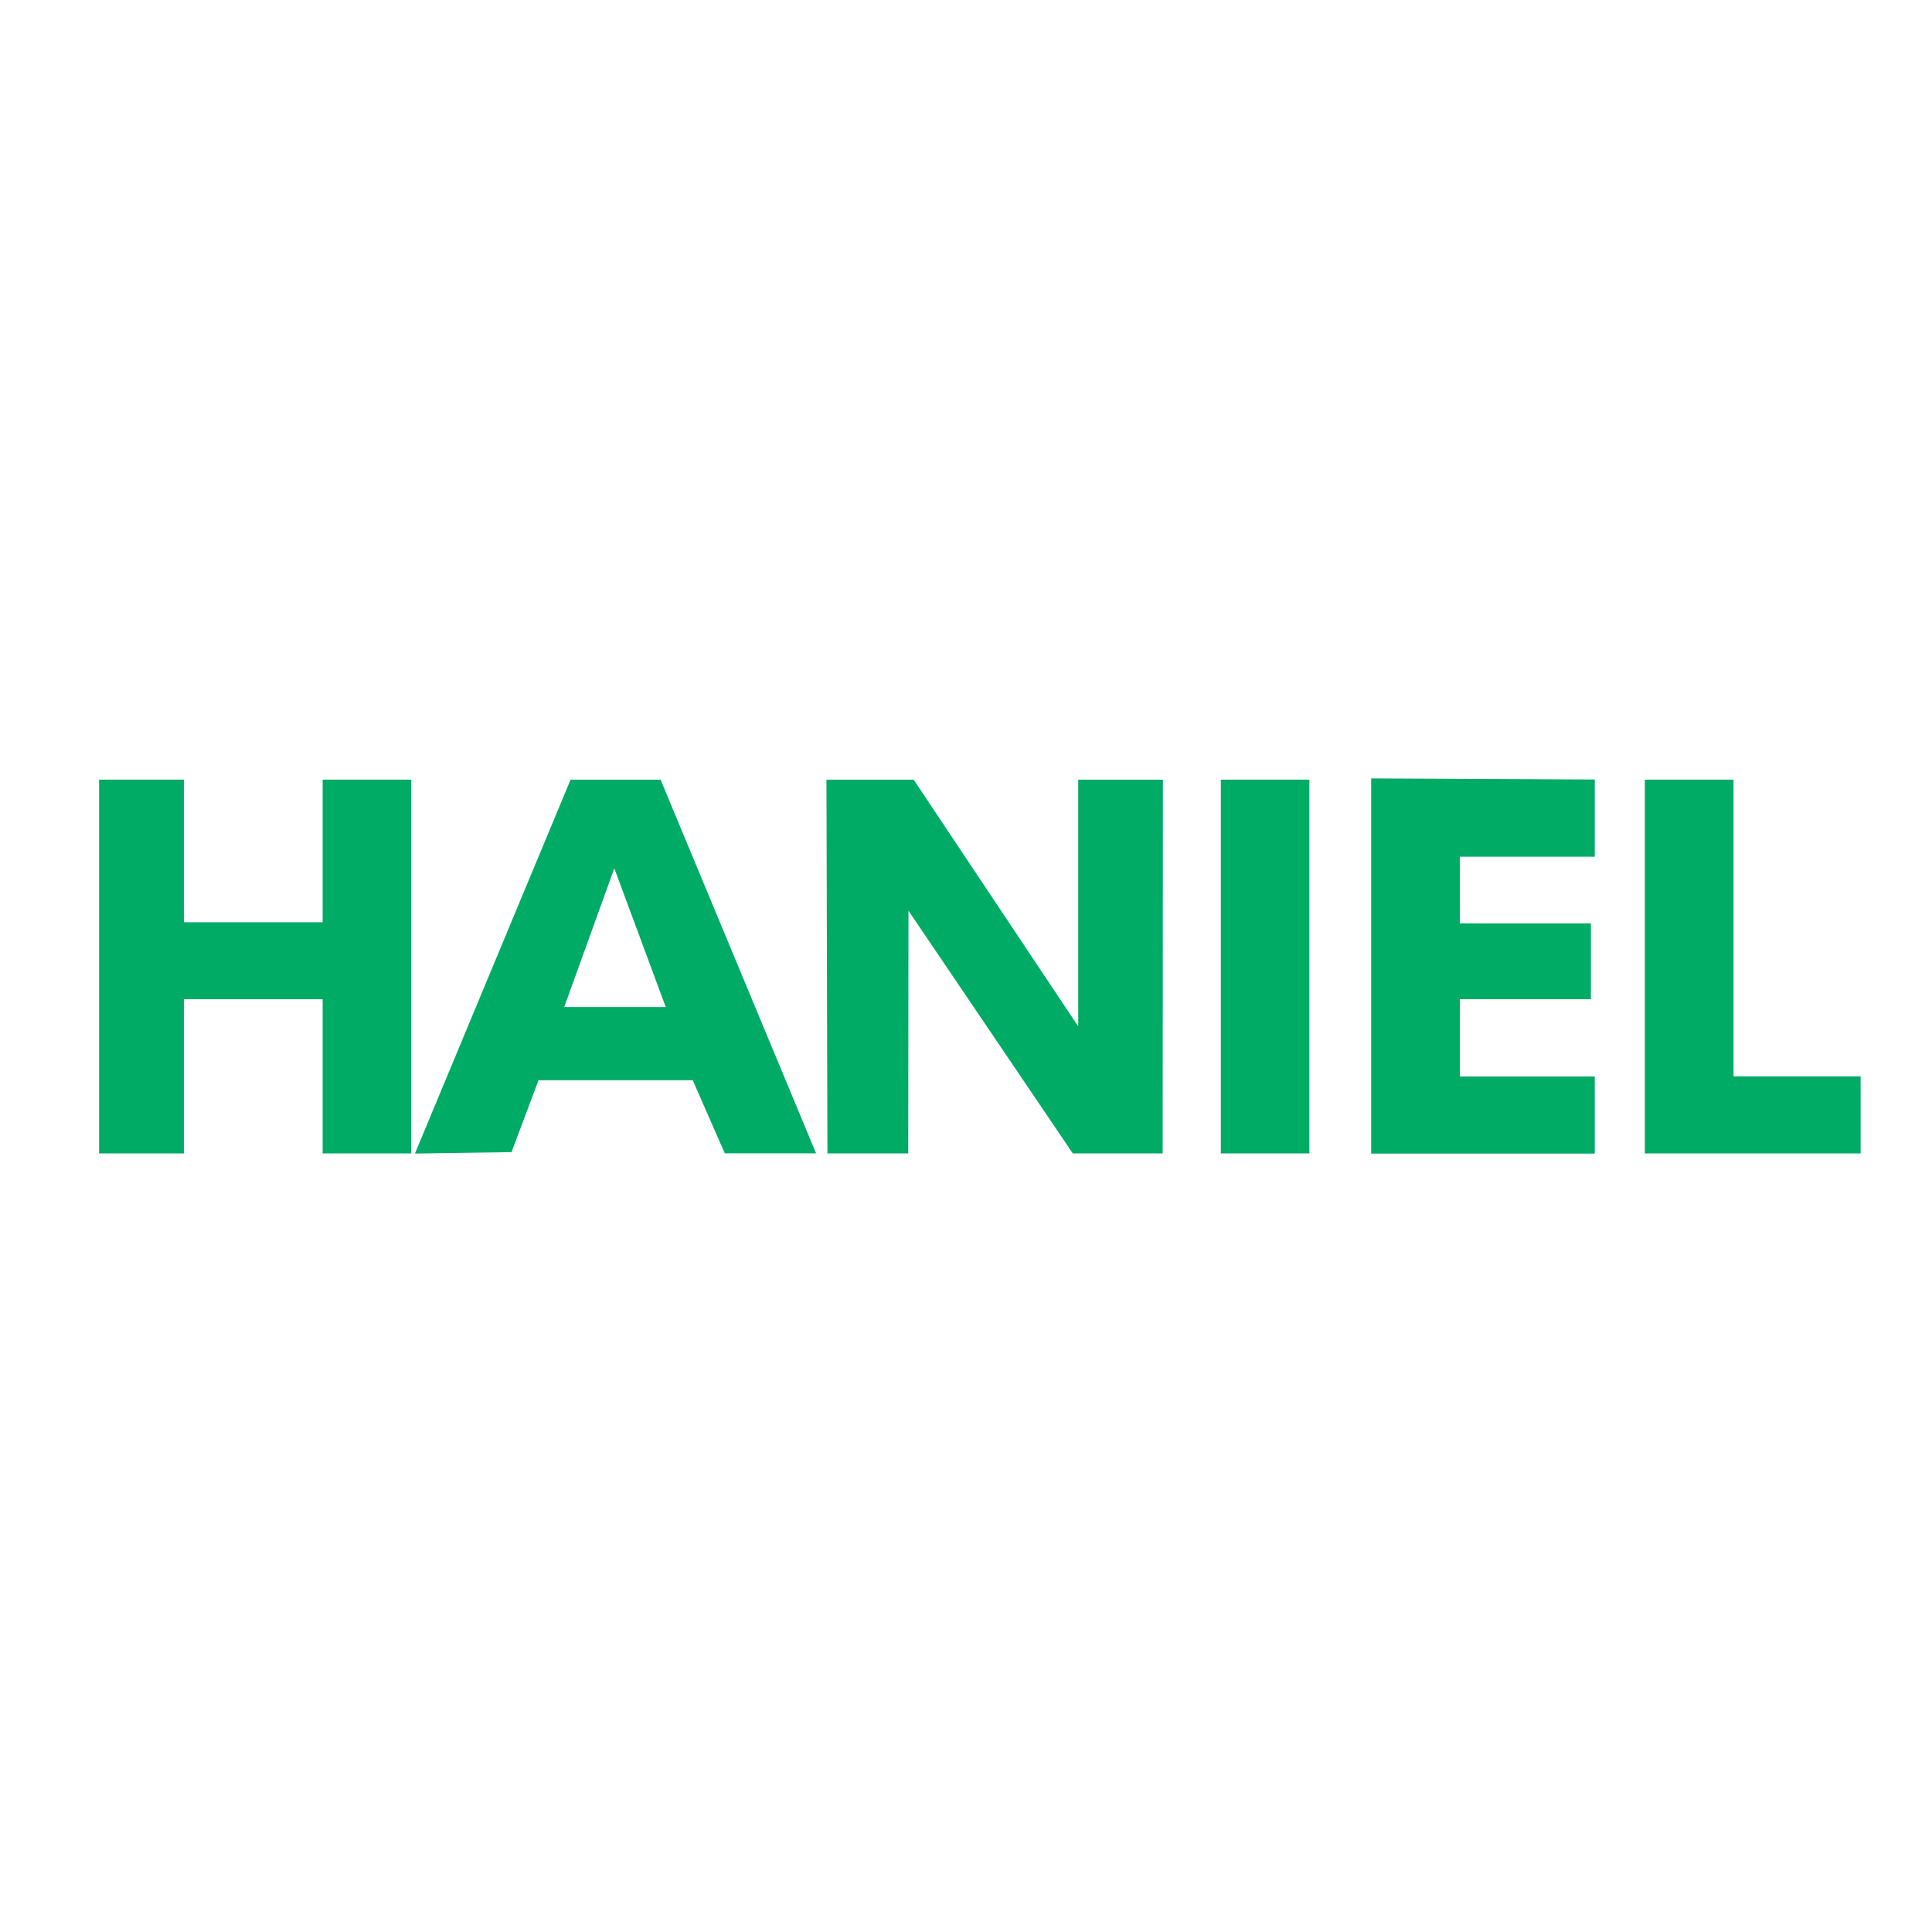
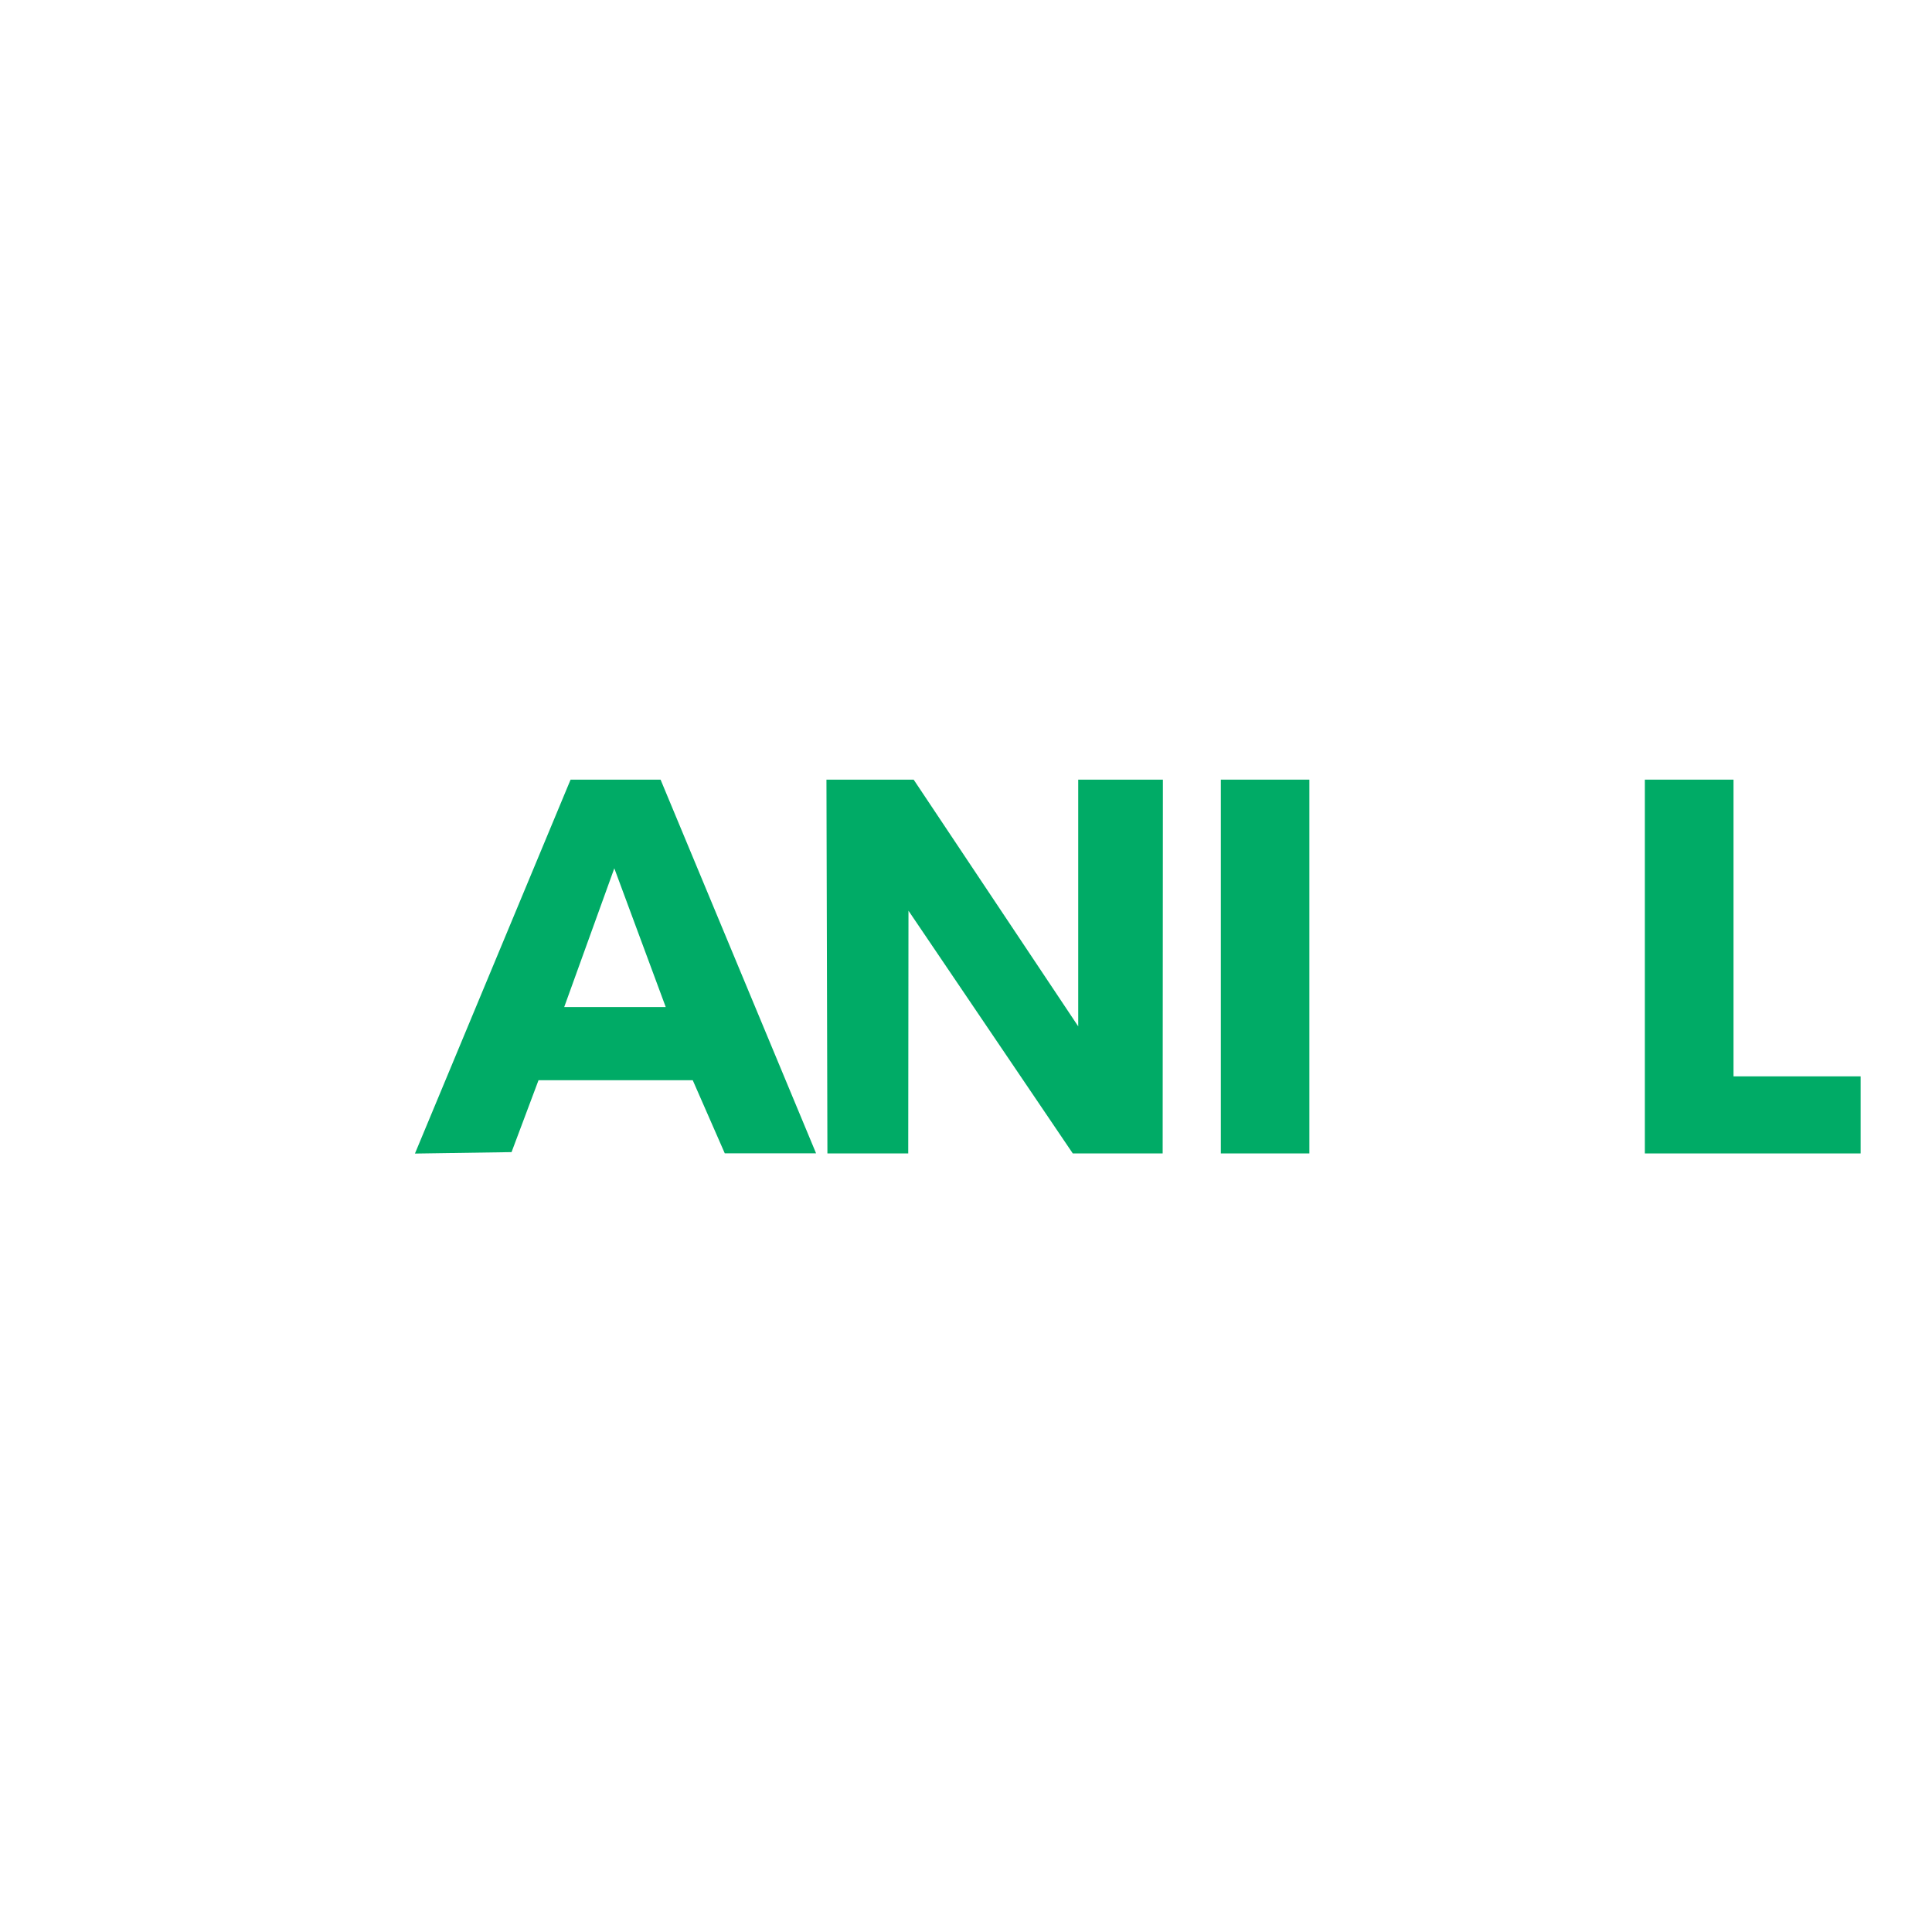
<svg xmlns="http://www.w3.org/2000/svg" version="1.0" id="Layer_1" x="0px" y="0px" width="192.756px" height="192.756px" viewBox="0 0 192.756 192.756" enable-background="new 0 0 192.756 192.756" xml:space="preserve">
  <g>
-     <polygon fill-rule="evenodd" clip-rule="evenodd" fill="#FFFFFF" points="0,0 192.756,0 192.756,192.756 0,192.756 0,0  " />
-     <polygon fill-rule="evenodd" clip-rule="evenodd" fill="#00AB66" points="9.887,77.785 9.887,115.079 18.347,115.079    18.347,99.695 32.192,99.695 32.192,115.079 41.027,115.079 41.027,77.785 32.192,77.785 32.192,92.015 18.347,92.015    18.347,77.785 9.887,77.785  " />
-     <path fill-rule="evenodd" clip-rule="evenodd" fill="#00AB66" d="M65.905,77.785h-8.978l-15.529,37.306l9.639-0.144l2.692-7.175   h15.385l3.196,7.294h9.109L65.905,77.785L65.905,77.785z M56.29,100.477l5-13.846l5.132,13.846H56.29L56.29,100.477z" />
+     <path fill-rule="evenodd" clip-rule="evenodd" fill="#00AB66" d="M65.905,77.785h-8.978l-15.529,37.306l9.639-0.144l2.692-7.175   h15.385l3.196,7.294h9.109L65.905,77.785L65.905,77.785z M56.29,100.477l5-13.846l5.132,13.846H56.29z" />
    <polygon fill-rule="evenodd" clip-rule="evenodd" fill="#00AB66" points="82.551,115.079 82.455,77.785 91.156,77.785    107.574,102.399 107.574,77.785 116.022,77.785 115.999,115.079 107.033,115.079 90.639,90.861 90.615,115.079 82.551,115.079  " />
    <polygon fill-rule="evenodd" clip-rule="evenodd" fill="#00AB66" points="121.803,77.785 130.637,77.785 130.637,115.078    121.803,115.078 121.803,77.785  " />
-     <polygon fill-rule="evenodd" clip-rule="evenodd" fill="#00AB66" points="136.802,77.665 136.802,115.091 159.109,115.091    159.109,107.398 145.648,107.398 145.648,99.695 158.725,99.695 158.725,92.124 145.648,92.124 145.648,85.477 159.109,85.477    159.109,77.773 136.802,77.665  " />
    <polygon fill-rule="evenodd" clip-rule="evenodd" fill="#00AB66" points="164.108,77.785 164.108,115.079 185.635,115.079    185.635,107.388 172.954,107.388 172.954,77.785 164.108,77.785  " />
  </g>
</svg>